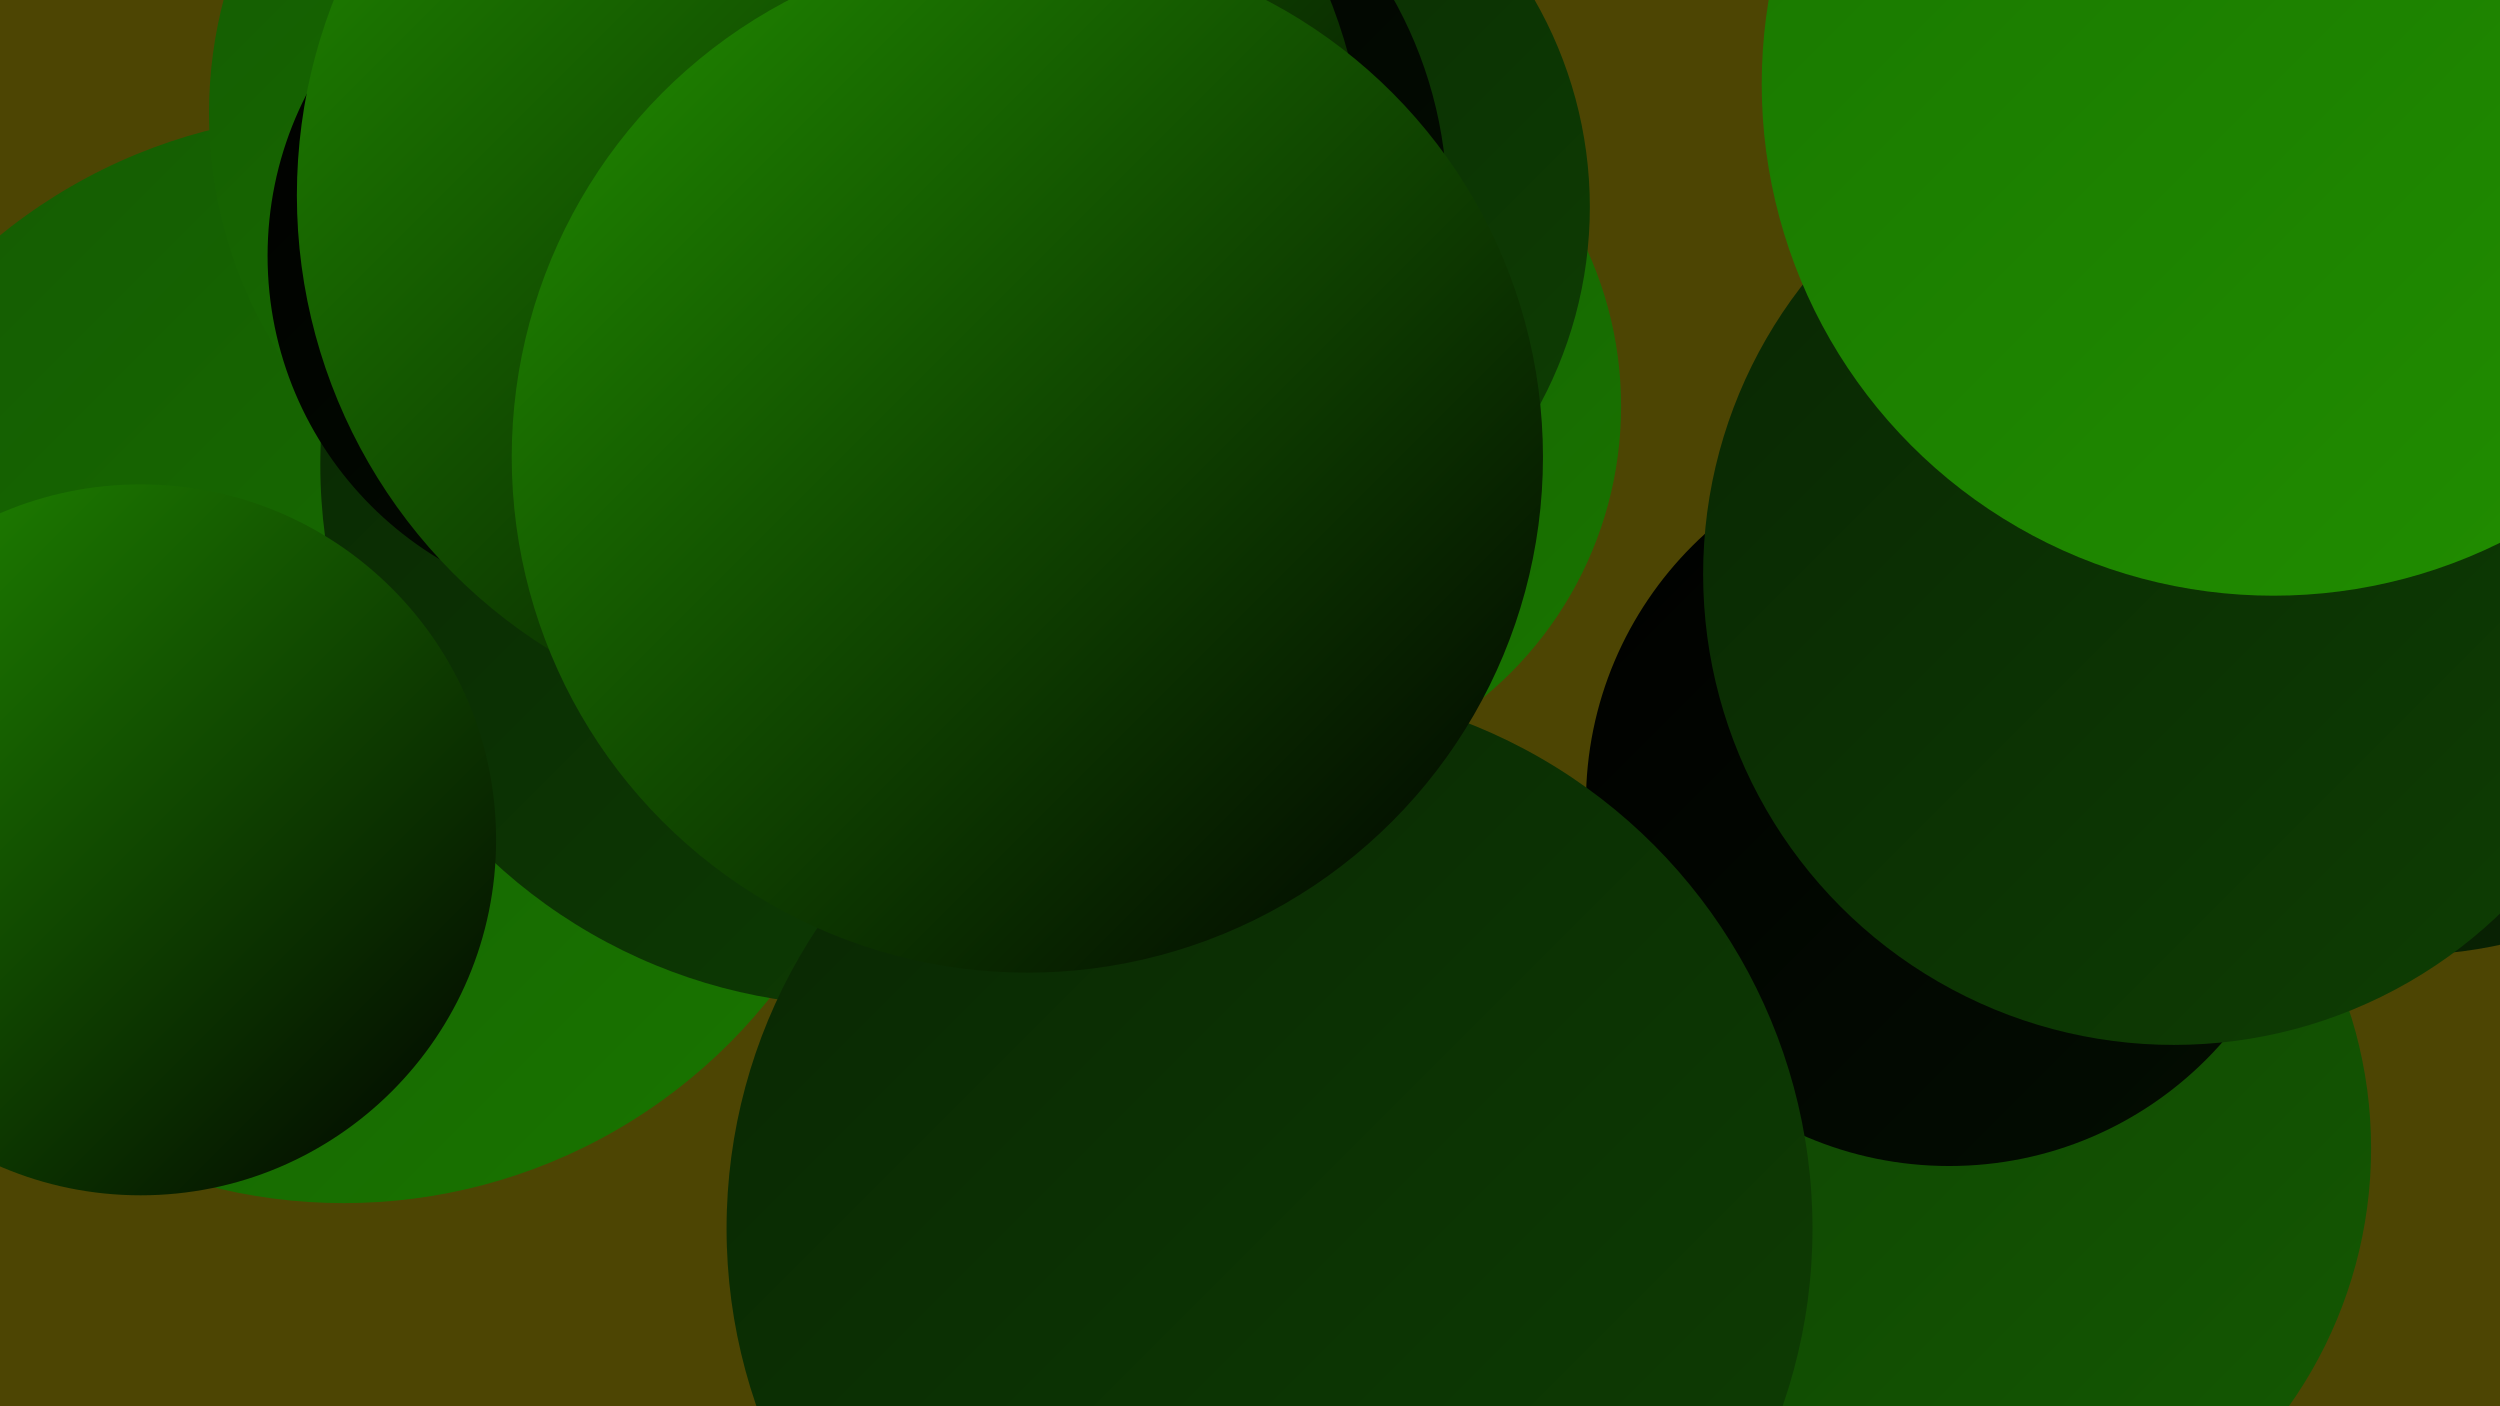
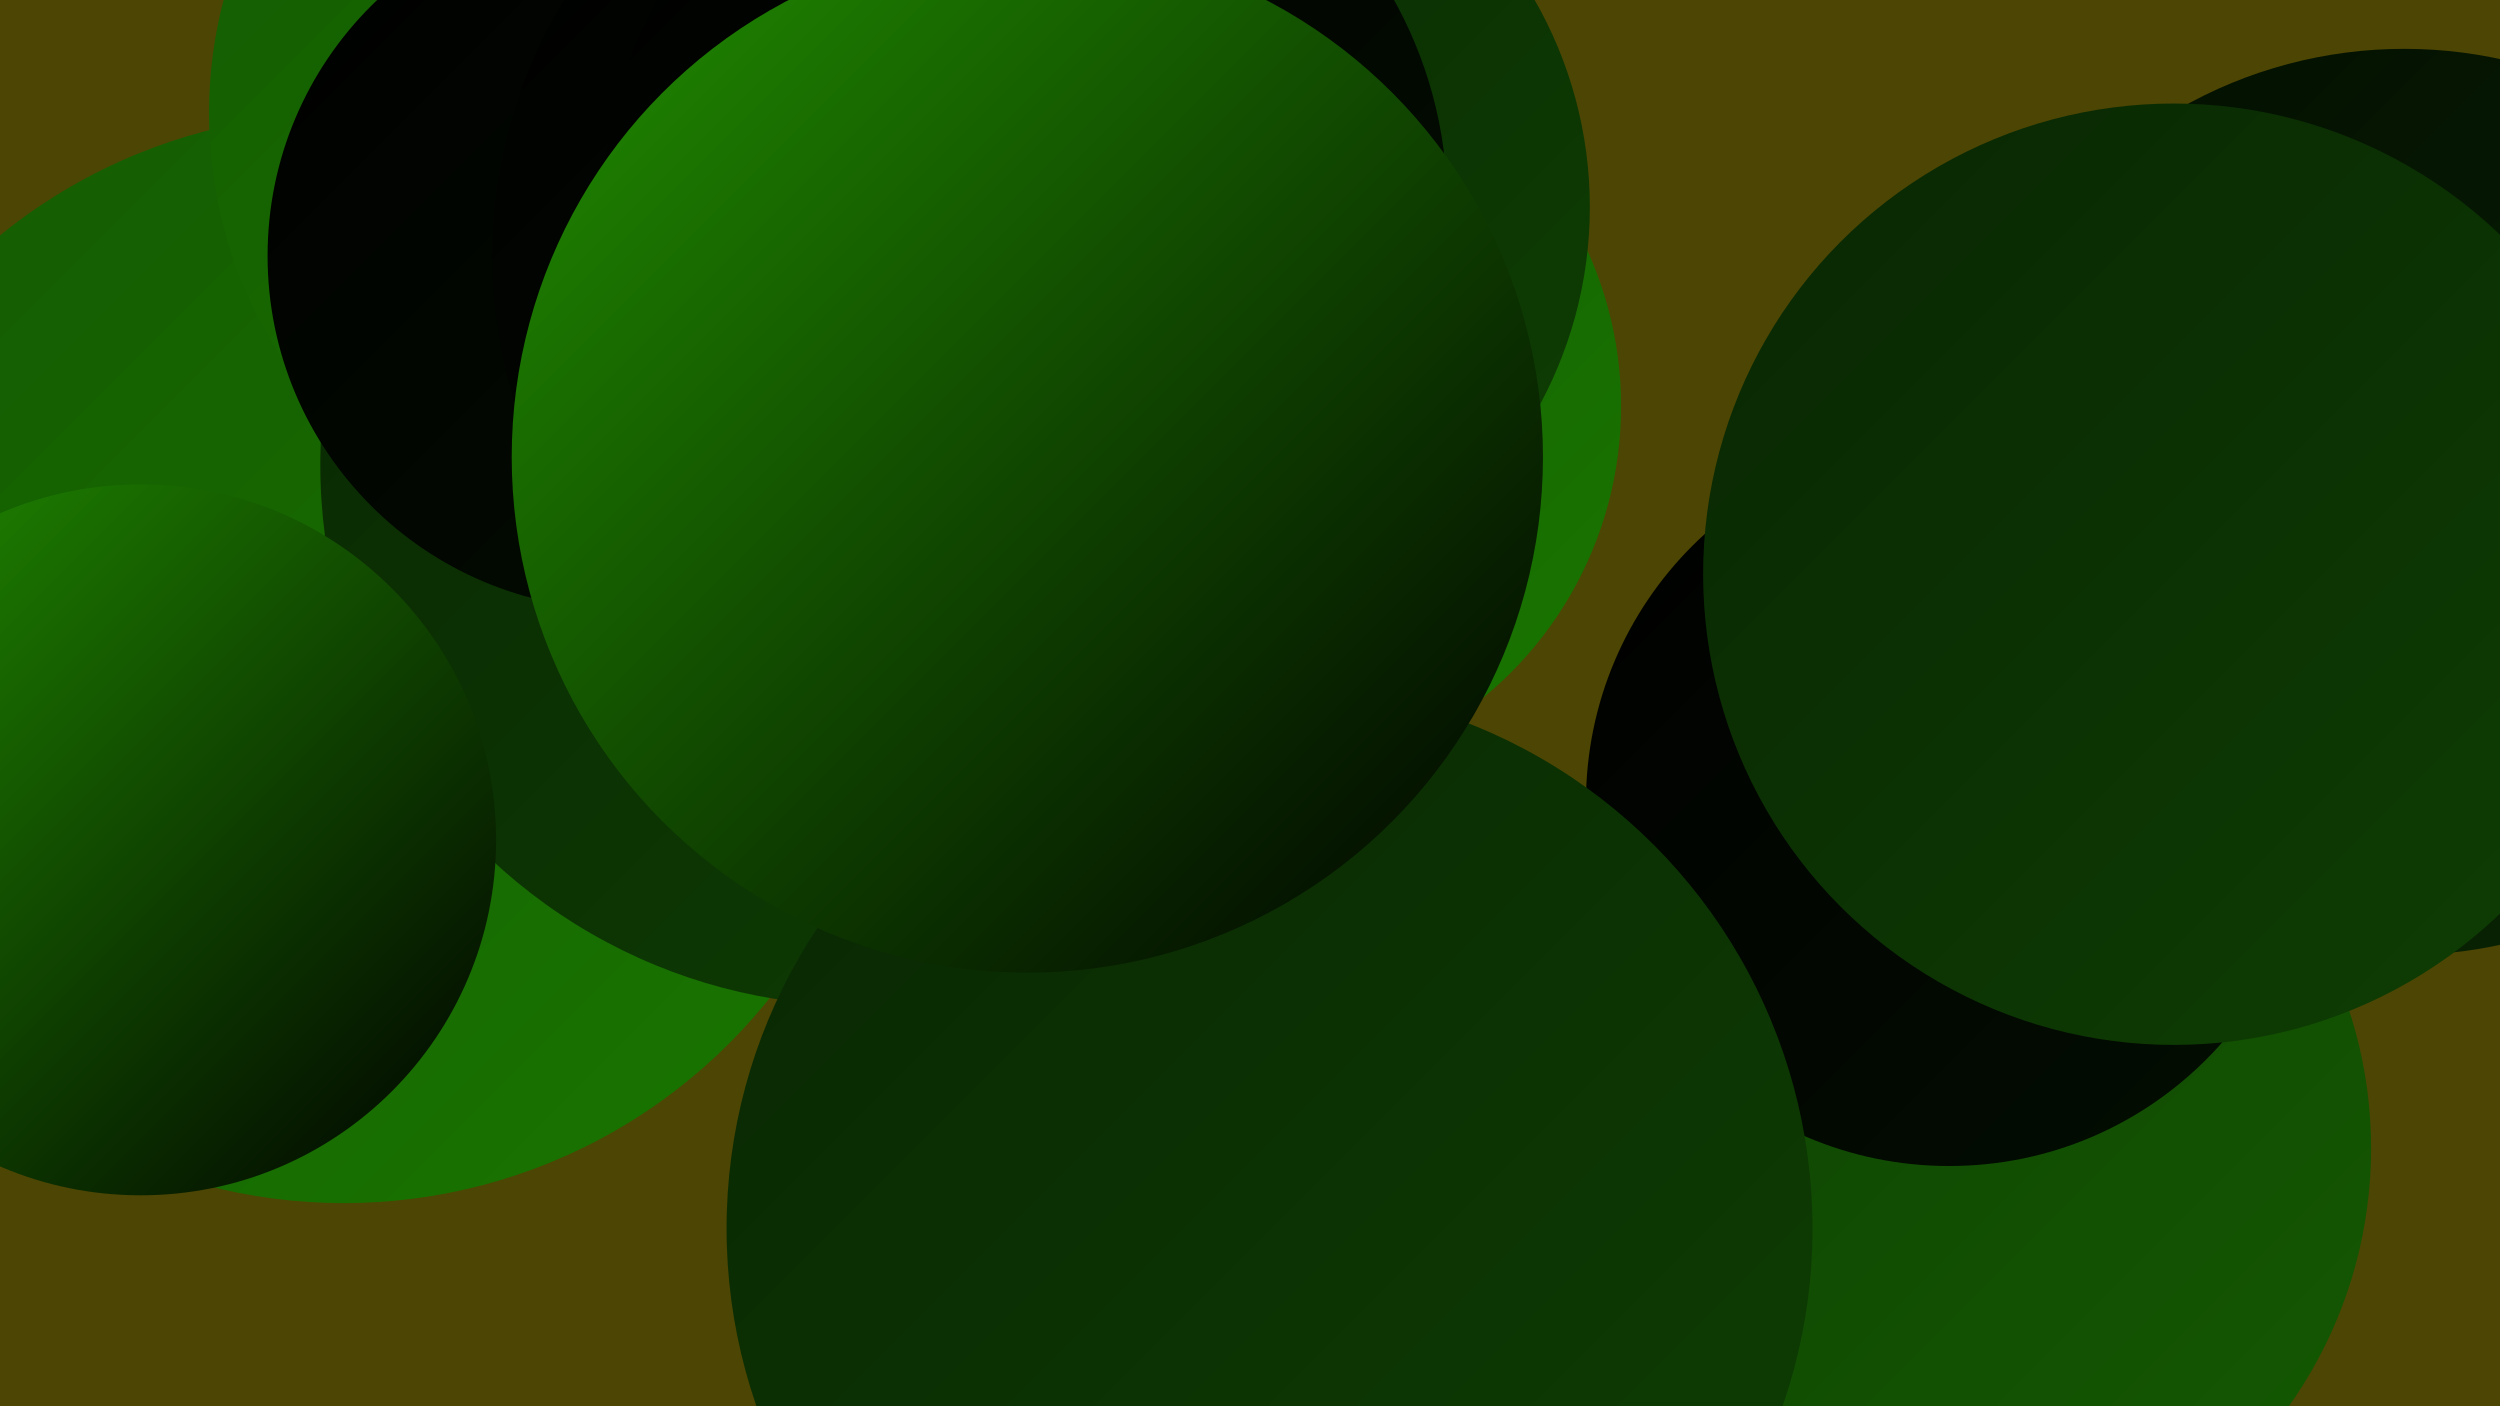
<svg xmlns="http://www.w3.org/2000/svg" width="1280" height="720">
  <defs>
    <linearGradient id="grad0" x1="0%" y1="0%" x2="100%" y2="100%">
      <stop offset="0%" style="stop-color:#000000;stop-opacity:1" />
      <stop offset="100%" style="stop-color:#030e01;stop-opacity:1" />
    </linearGradient>
    <linearGradient id="grad1" x1="0%" y1="0%" x2="100%" y2="100%">
      <stop offset="0%" style="stop-color:#030e01;stop-opacity:1" />
      <stop offset="100%" style="stop-color:#092603;stop-opacity:1" />
    </linearGradient>
    <linearGradient id="grad2" x1="0%" y1="0%" x2="100%" y2="100%">
      <stop offset="0%" style="stop-color:#092603;stop-opacity:1" />
      <stop offset="100%" style="stop-color:#0e3f03;stop-opacity:1" />
    </linearGradient>
    <linearGradient id="grad3" x1="0%" y1="0%" x2="100%" y2="100%">
      <stop offset="0%" style="stop-color:#0e3f03;stop-opacity:1" />
      <stop offset="100%" style="stop-color:#145a02;stop-opacity:1" />
    </linearGradient>
    <linearGradient id="grad4" x1="0%" y1="0%" x2="100%" y2="100%">
      <stop offset="0%" style="stop-color:#145a02;stop-opacity:1" />
      <stop offset="100%" style="stop-color:#197600;stop-opacity:1" />
    </linearGradient>
    <linearGradient id="grad5" x1="0%" y1="0%" x2="100%" y2="100%">
      <stop offset="0%" style="stop-color:#197600;stop-opacity:1" />
      <stop offset="100%" style="stop-color:#218f00;stop-opacity:1" />
    </linearGradient>
    <linearGradient id="grad6" x1="0%" y1="0%" x2="100%" y2="100%">
      <stop offset="0%" style="stop-color:#218f00;stop-opacity:1" />
      <stop offset="100%" style="stop-color:#000000;stop-opacity:1" />
    </linearGradient>
  </defs>
  <rect width="1280" height="720" fill="#4d4503" />
  <circle cx="1231" cy="257" r="232" fill="url(#grad1)" />
-   <circle cx="694" cy="581" r="201" fill="url(#grad5)" />
  <circle cx="517" cy="250" r="184" fill="url(#grad3)" />
  <circle cx="373" cy="44" r="181" fill="url(#grad5)" />
  <circle cx="986" cy="588" r="228" fill="url(#grad3)" />
  <circle cx="998" cy="411" r="186" fill="url(#grad0)" />
  <circle cx="176" cy="337" r="279" fill="url(#grad4)" />
  <circle cx="1113" cy="294" r="241" fill="url(#grad2)" />
  <circle cx="637" cy="208" r="193" fill="url(#grad4)" />
  <circle cx="336" cy="58" r="229" fill="url(#grad4)" />
  <circle cx="441" cy="238" r="277" fill="url(#grad2)" />
  <circle cx="650" cy="629" r="278" fill="url(#grad2)" />
  <circle cx="72" cy="430" r="182" fill="url(#grad6)" />
  <circle cx="318" cy="131" r="181" fill="url(#grad0)" />
  <circle cx="504" cy="131" r="252" fill="url(#grad0)" />
  <circle cx="601" cy="106" r="213" fill="url(#grad2)" />
-   <circle cx="1164" cy="43" r="262" fill="url(#grad5)" />
  <circle cx="525" cy="105" r="216" fill="url(#grad0)" />
-   <circle cx="426" cy="100" r="274" fill="url(#grad6)" />
  <circle cx="526" cy="234" r="264" fill="url(#grad6)" />
</svg>